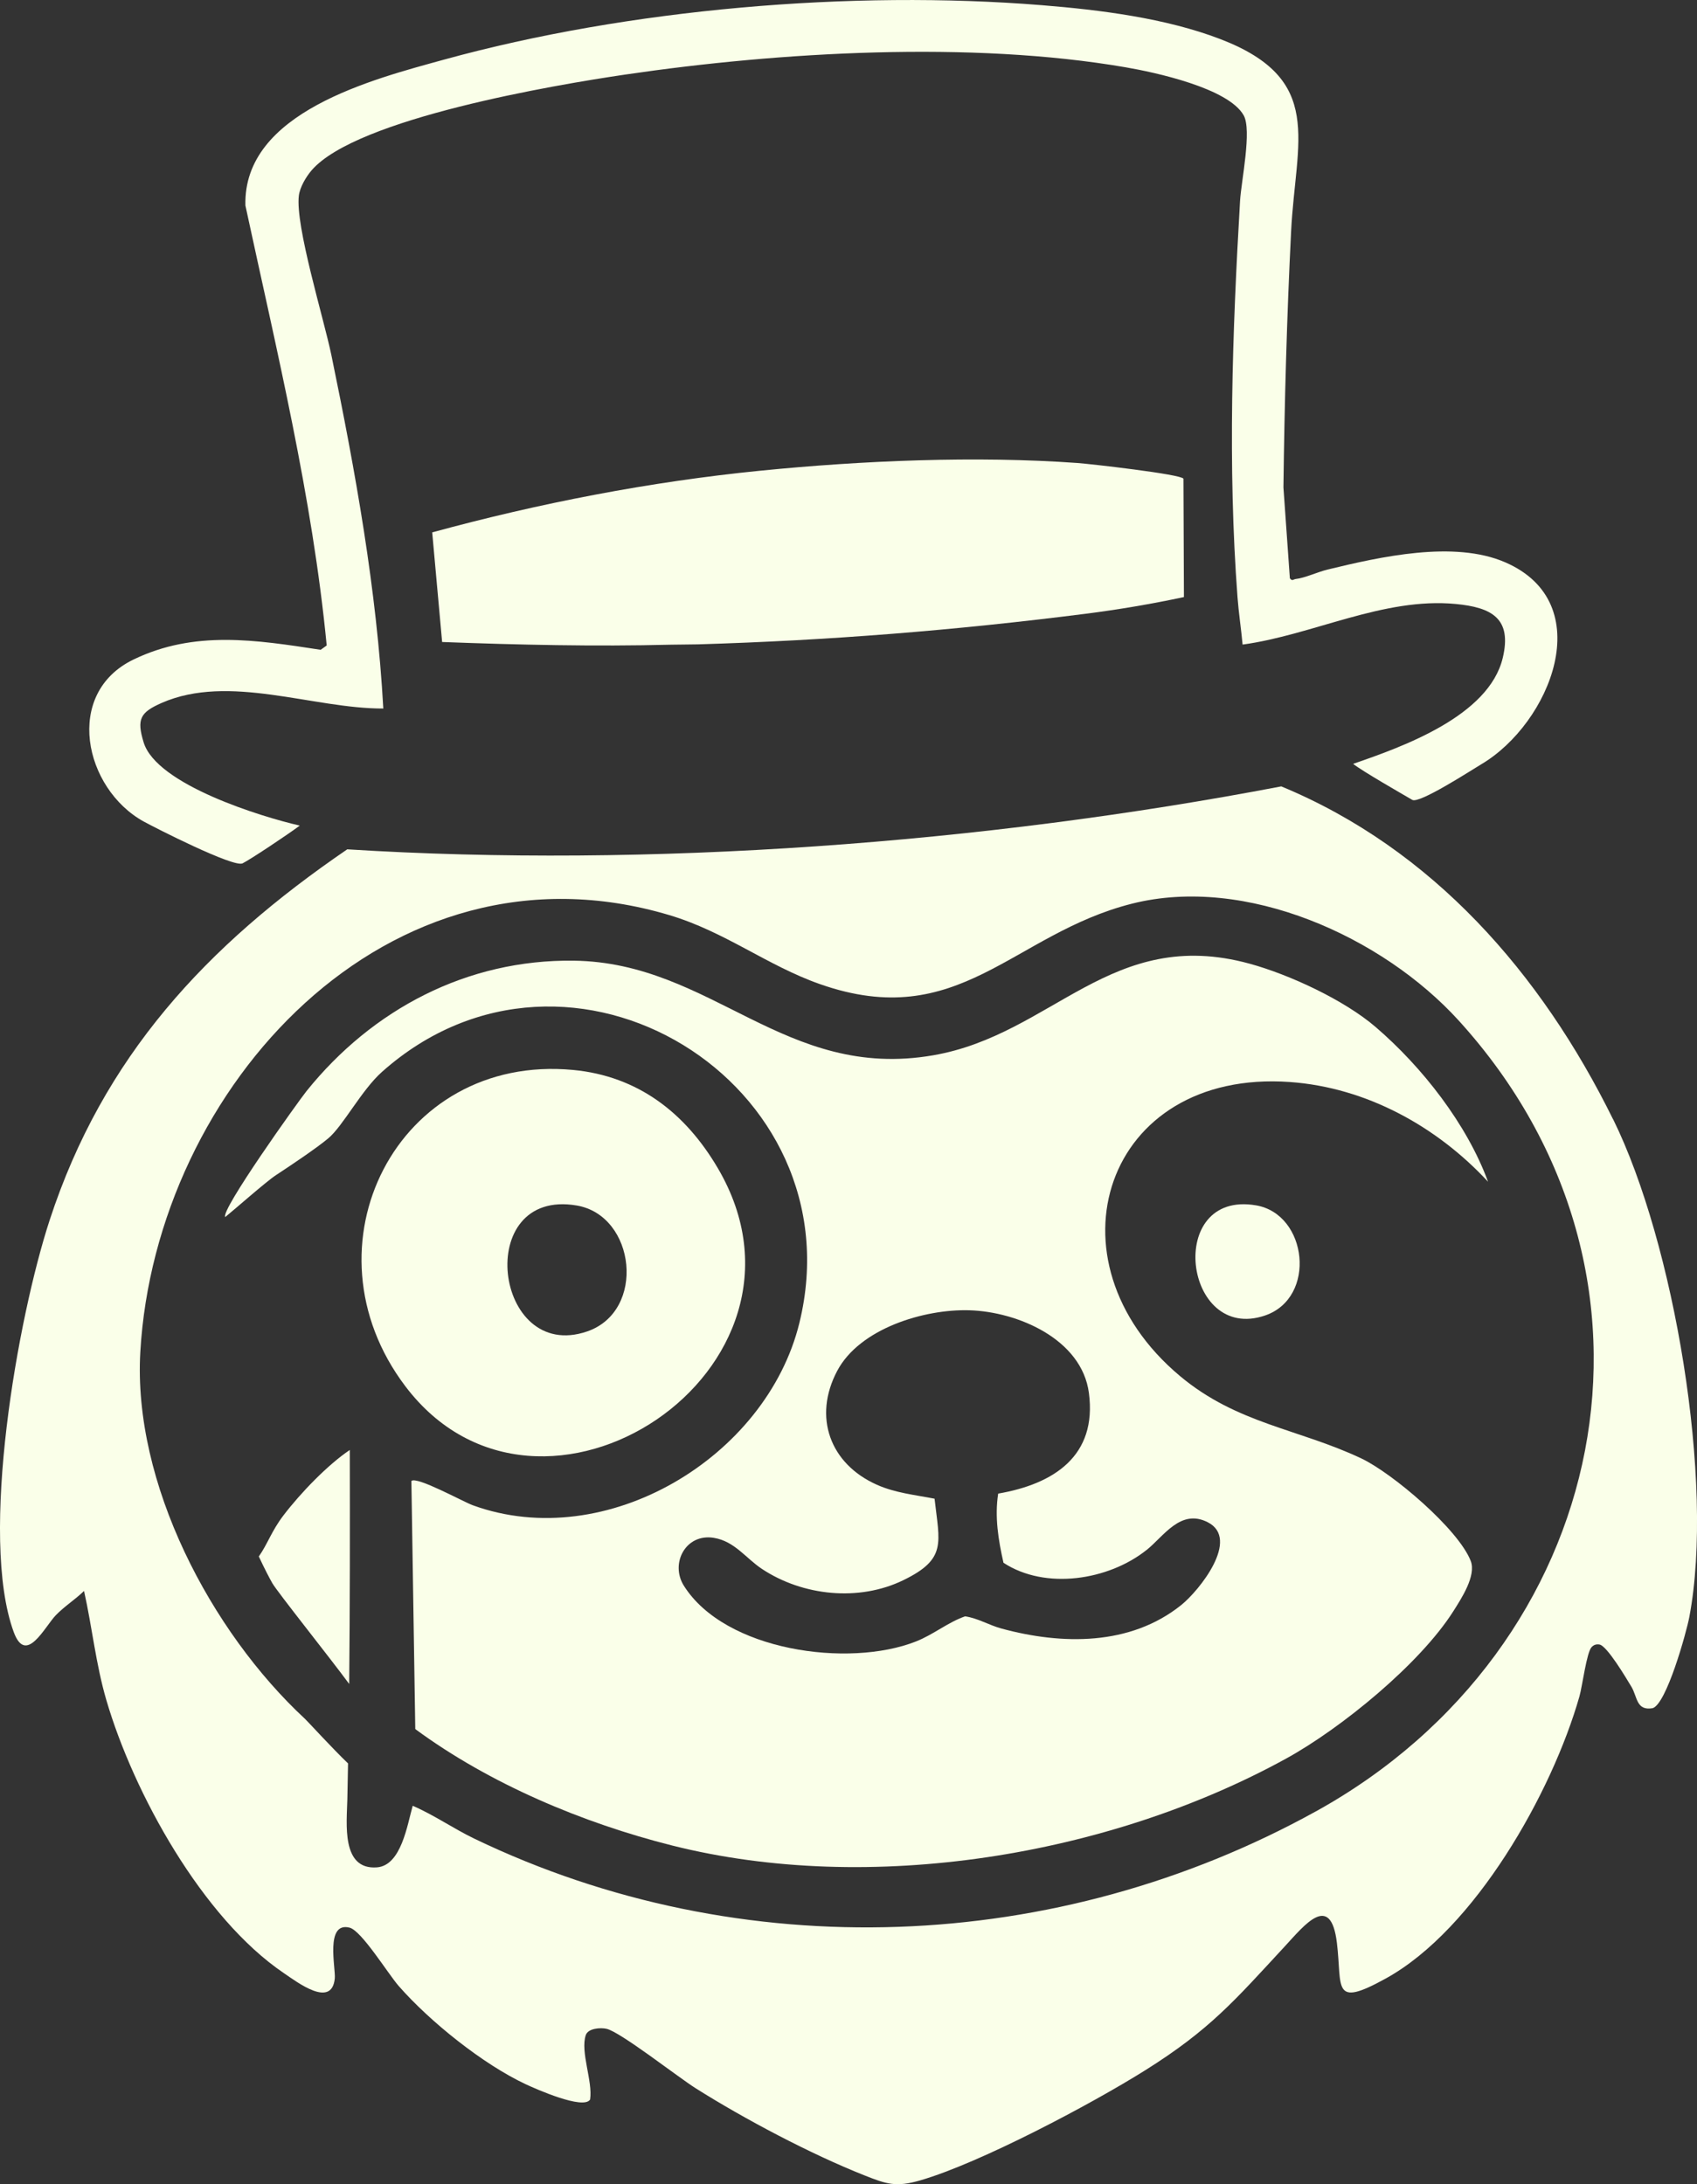
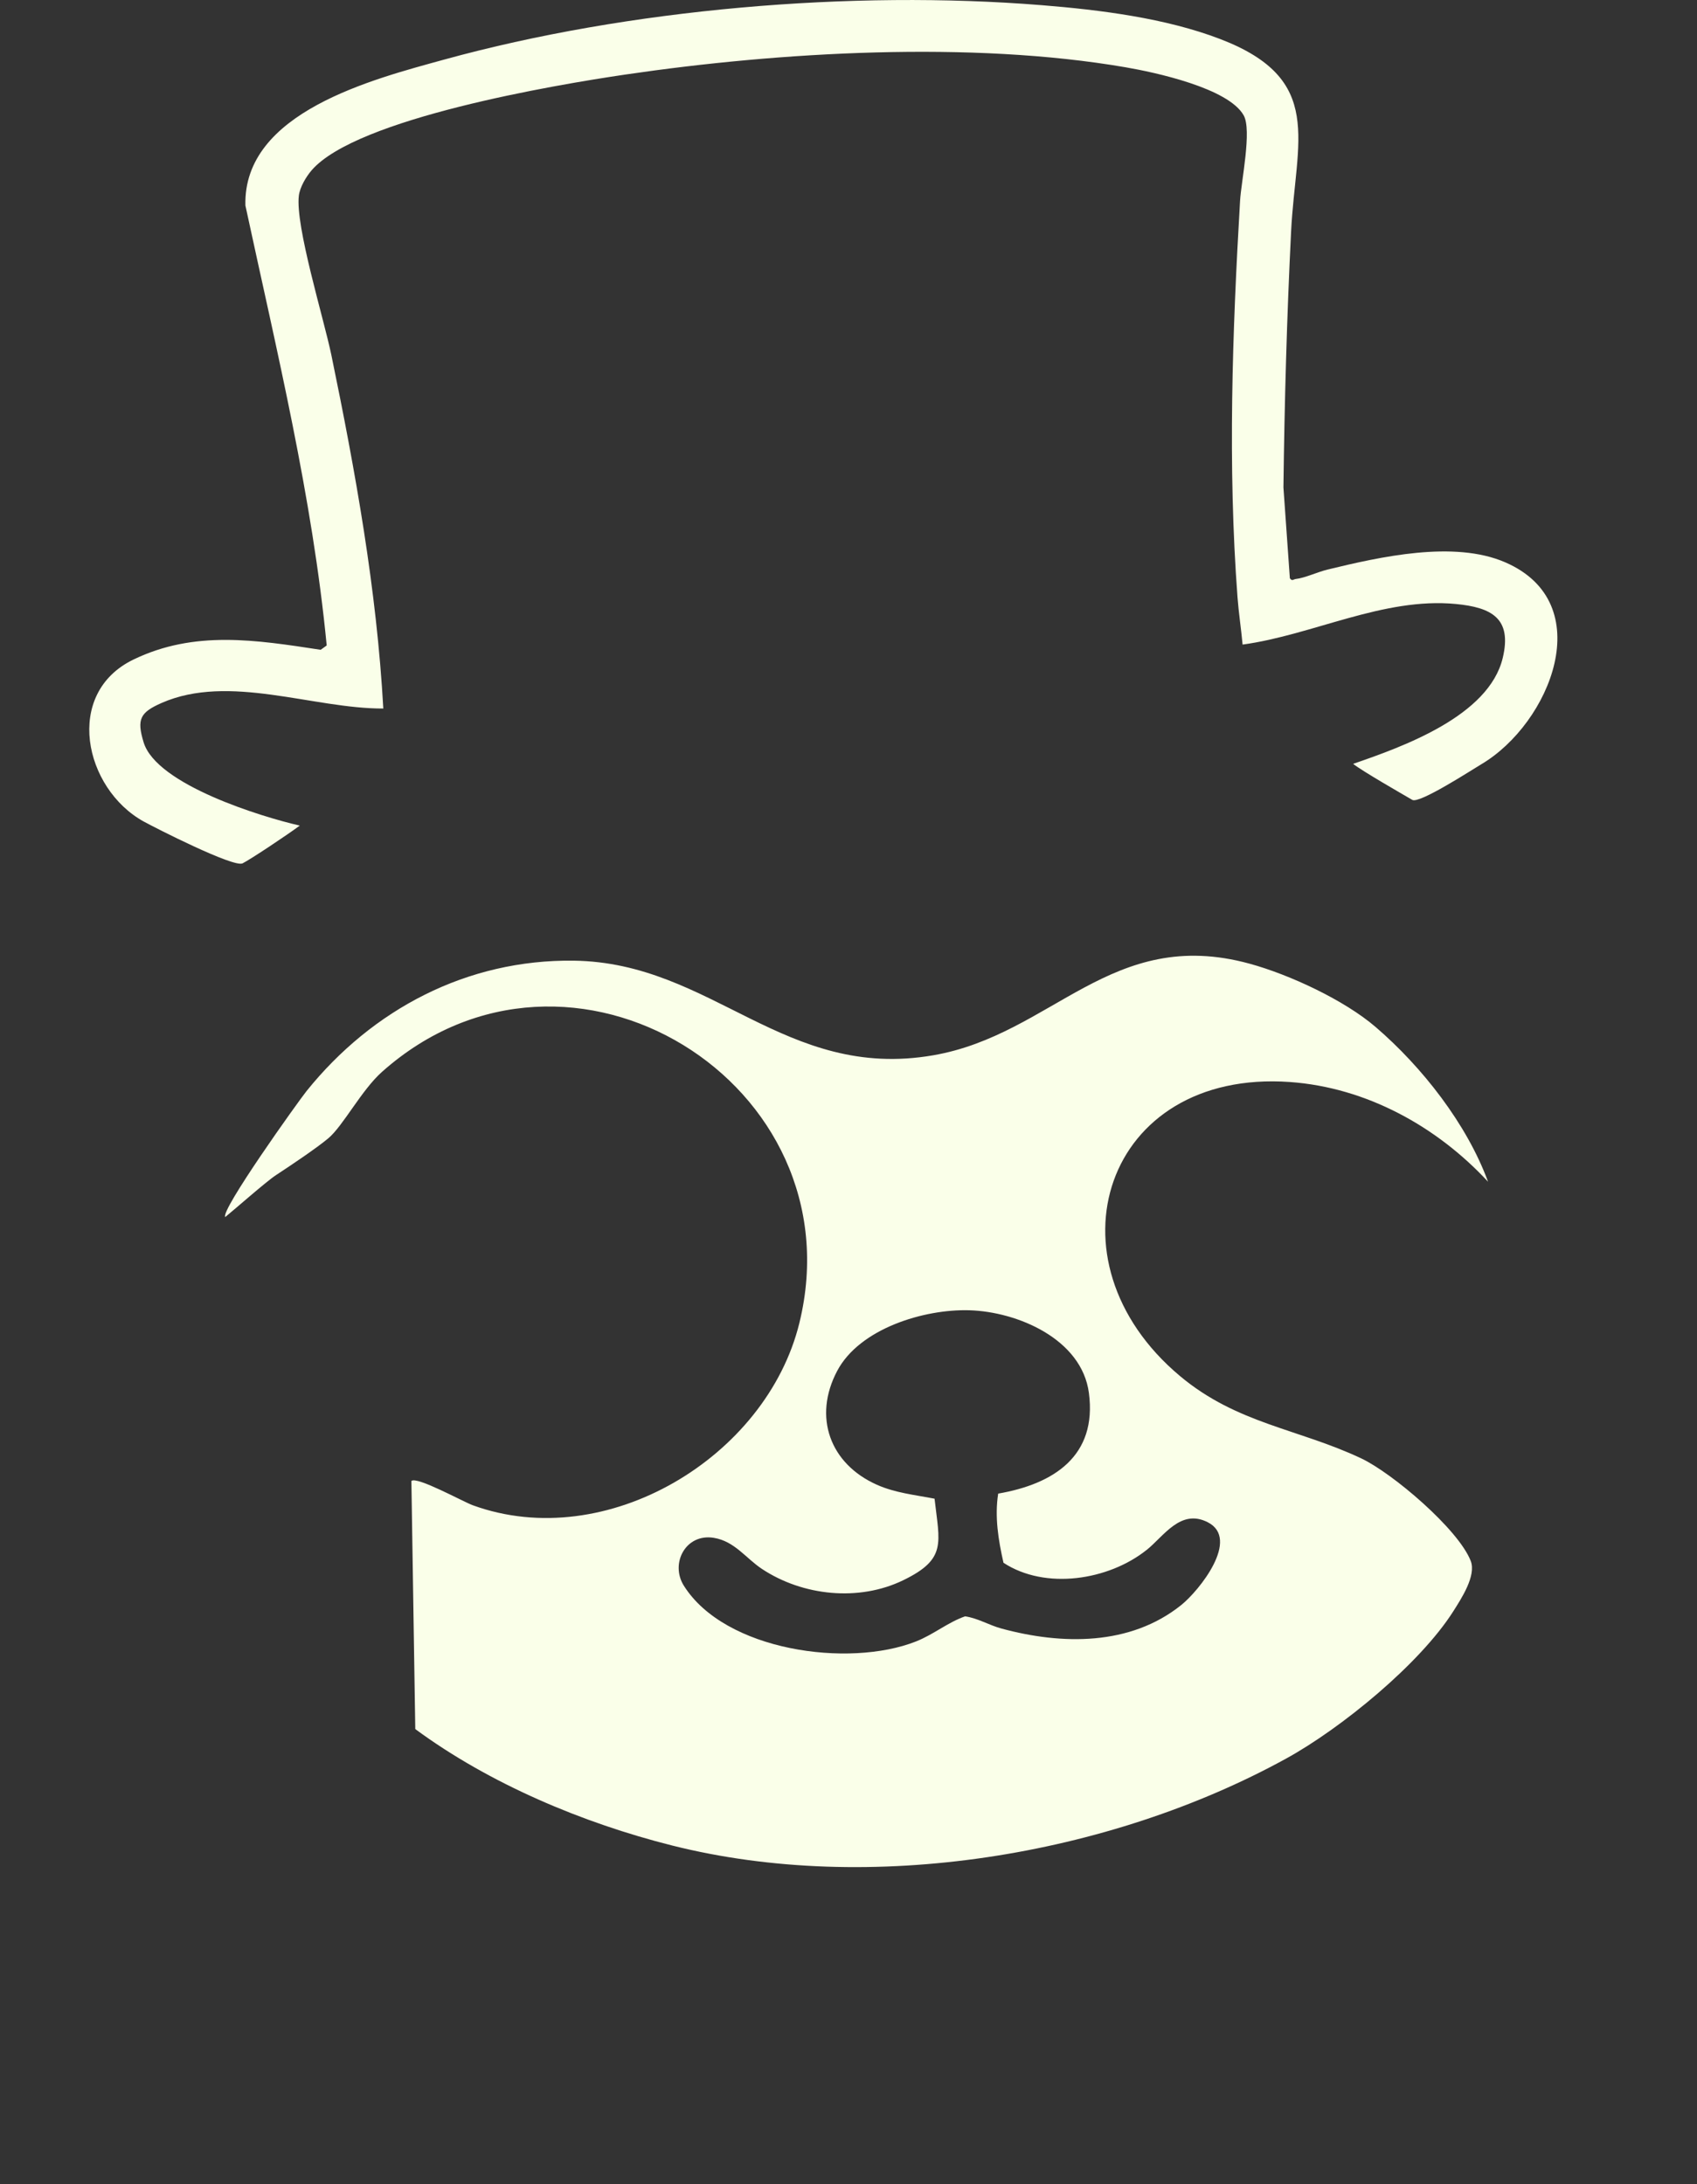
<svg xmlns="http://www.w3.org/2000/svg" id="Layer_1" data-name="Layer 1" viewBox="0 0 663.56 853.97">
  <rect x="0" y="0" width="663.56" height="853.97" fill="#333333" stroke="none" />
  <defs>
    <style>
      .cls-1 {
        fill: #faffe9;
      }
    </style>
  </defs>
-   <path class="cls-1" d="M280.68,456.71c-12.62-21.49-31.11-35.99-56.6-38.4-68.9-6.5-106.91,69-65.62,123.62,52.81,69.86,168.45-6.54,122.22-85.22ZM229.55,520.56c-36.44,12.45-44.78-56.17-4.04-49.25,23.07,3.92,27.25,41.31,4.04,49.25Z" />
-   <path class="cls-1" d="M630.75,437.63c-28.16-57.16-70.68-105.73-129.75-130.18-116.42,22.27-247.22,32.01-365.22,24.61-55.18,37.7-95.47,81.04-116.37,144.99-12.48,38.2-27.67,123.7-14.06,160.98,4.81,13.18,12.05-1.94,16.49-6.55,3.33-3.45,7.58-6.12,11.02-9.47,3.18,14.22,4.62,28.72,8.75,42.76,10.69,36.4,37.53,85.07,69.36,106.64,5.29,3.59,18.76,13.9,19.94,2.1.4-4.05-3.86-22.26,5.76-19.87,4.72,1.17,15.06,18.06,19.24,22.83,12.16,13.89,32.88,30.53,49.62,38.38,3.79,1.78,22.61,10.16,25.21,6,1.11-7.13-3.9-18.62-1.69-25.19.9-2.67,5.75-3.01,8.11-2.47,5.43,1.23,27.96,18.9,34.81,23.22,19.2,12.11,44.89,25.69,65.95,34.05,8.8,3.49,12.42,4.74,21.92,1.99,23.4-6.78,66.78-29.75,87.96-43.04,25.29-15.86,34.95-27.22,54.57-48.43,7.64-8.26,17.96-21.44,20.39-1.36,2.11,17.46-2.08,25.61,19.14,13.89,34.92-19.27,65.01-72.77,75.7-110.3,1.12-3.93,2.81-17.22,4.75-19.24.87-.9,1.75-1.19,2.99-1.03,2.96.3,10.64,13.33,12.57,16.52,2.38,3.95,1.84,9.46,8.27,8.39,5.42-1.5,13.25-29.65,14.39-35.69,9.94-52.63-5.99-146.23-29.8-194.56ZM514.54,708.18c-101.11,55.9-224.58,60.93-329.03,10.69-8.27-3.98-15.71-9.23-24.13-12.87-2.12,7.36-4.44,23.38-14.03,24.08-14,1.02-11.74-17.27-11.53-26.6.1-4.68.19-9.36.27-14.04-6.24-5.98-15.73-16.4-16.78-17.37-36.87-34.18-67.41-92.23-64.44-143.54,5.97-103.46,97.02-203.45,206.76-170.78,21.97,6.54,38.26,19.73,58.99,27.01,54.44,19.12,75.25-19.67,122.03-31.46,44.43-11.2,97.86,12.85,127.73,45.7,90.85,99.92,59.43,245.45-55.84,309.19Z" />
  <path class="cls-1" d="M504.36,423.03c29.9,2.12,57.51,17.4,77.5,38.99-8.28-22.56-25.8-44.9-43.98-60.51-12.26-10.53-33.68-20.48-49.26-24.74-54.08-14.82-77.01,27.73-123.7,35.81-58.19,10.08-86.43-36.29-140.56-36.99-41.74-.54-78.75,19-104.48,50.96-3.23,4.02-33.84,46.84-31.8,49.26,3.61-2.9,15.97-13.85,19.87-16.4,6.01-3.93,15.93-10.6,20.42-14.37,5.78-4.85,12.97-18.83,21.01-25.99,73.48-65.35,186.12,4.63,163.19,98.19-12.87,52.48-75.46,90.25-127.69,71.27-3.73-1.35-21.99-11.46-24.02-9.49l1.52,96.99c29.01,21.38,65.49,36.73,100.47,45.53,77.27,19.43,170.62,4.15,240.04-33.99,21.48-11.8,52.29-36.96,65.39-57.61,3.15-4.97,9.02-13.91,6.81-19.64-4.82-12.45-30.63-34.37-42.86-40.14-24.68-11.63-48.54-13.5-70.83-32.17-53.99-45.22-29.47-120.1,42.96-114.96ZM448.35,605.99c6.7-5.35,13.25-16.26,23.89-10.85,12.87,6.54-3.3,26.72-10.36,32.38-19.94,16-46.65,15.59-70.23,9.2-5.02-1.36-9.22-4.04-14.27-4.79-6.77,2.35-12.3,7.1-19.26,9.84-26.33,10.38-74.67,3.71-90.72-21.81-5.46-8.67.7-20.52,11.71-18.72,8.16,1.33,12.56,8.02,18.84,12.17,15.98,10.57,37.89,12.83,55.23,4.41,17.16-8.33,14.19-14.51,12.25-31.88-7.63-1.48-15.37-2.25-22.55-5.45-18.38-8.18-25.04-26.51-15.53-44.5,8.77-16.59,33.99-24.24,51.7-23.72,18.82.56,43.94,11.25,46.73,32.32,3.27,24.64-13.7,35.6-35.47,39.36-1.43,9.09.07,18.2,2.07,27.04,16.37,10.74,41.12,6.85,55.96-5.01Z" />
-   <path class="cls-1" d="M110.81,592.5c-4.62,6.05-6.19,11.19-9.61,16.03,2.29,4.91,4.21,8.55,5.26,10.4,1.92,3.39,22.56,29.21,30.08,39.44.3-30.44.3-60.97.24-91.49-8.6,5.79-19.18,16.72-25.97,25.62Z" />
-   <path class="cls-1" d="M491.13,471.25c-35.62-6.06-28.32,53.95,3.54,43.06,20.29-6.94,16.64-39.63-3.54-43.06Z" />
  <path class="cls-1" d="M56.2,321.19c4.35,2.4,35.19,18.12,38.66,16.35,3.21-1.63,17.47-11.12,22.36-14.76-14.84-3.38-56.01-15.97-61.06-32.55-2.77-9.08-1.35-11.71,7.04-15.4,26.4-11.59,59.25,2.28,86.68,2.18-2.58-46.53-10.9-92.65-20.31-138.2-2.95-14.27-14.18-50.53-12.71-62.33.42-3.34,2.84-7.41,5.04-9.95,17.57-20.26,95.13-33.34,122.62-37.38,60.48-8.89,135.29-13.22,195.57-2.85,11.57,1.99,40.2,8.13,46.21,18.79,3.28,5.82-.95,25.65-1.41,33.43-3.01,51.32-4.86,103.64-1,154.98.46,6.12,1.43,12.4,1.99,18.51,27.51-3.76,55.05-18.58,83.37-15.87,13.97,1.34,22.07,5.58,18.35,21.1-5.44,22.7-38.99,34.69-58.5,41.4,3.54,2.83,19.37,11.89,23.14,14.09,2.75,1.61,23.22-11.7,26.95-13.91,27-15.96,46.25-63.01,9.37-78.98-20.04-8.68-48.88-2.15-69.5,2.85-3.9.95-8.79,3.28-12.4,3.68-.86.09-1.42,1.01-2.3-.3l-2.51-35.51c.42-33.36,1.33-66.72,3-100.08,1.78-35.63,13.31-59.48-27.71-75.21-21.39-8.2-46.93-11.4-69.76-13.24-74.32-6.01-161.73,1.45-233.71,21.27-27.93,7.69-78.67,20.58-77.71,57.05,12.27,56.98,26.17,113.82,31.79,172.01l-2.36,1.69c-25.23-3.85-49.3-7.73-73.18,3.8-27.43,13.24-19.33,50.47,4,63.35Z" />
-   <path class="cls-1" d="M297.38,184.02c-43.32,4.32-86.48,12.7-128.38,24.12l3.88,42.86c29.67,1.12,59.77,1.8,89.54,1.05,2.37-.06,8.12-.06,10.49-.13,51.31-1.53,100.46-5.47,151.45-11.94,12.91-1.64,25.89-3.84,38.58-6.55l-.19-46.29c-1.13-1.76-36.5-5.77-41.38-6.12-39.73-2.86-84.24-.96-123.98,3Z" />
</svg>